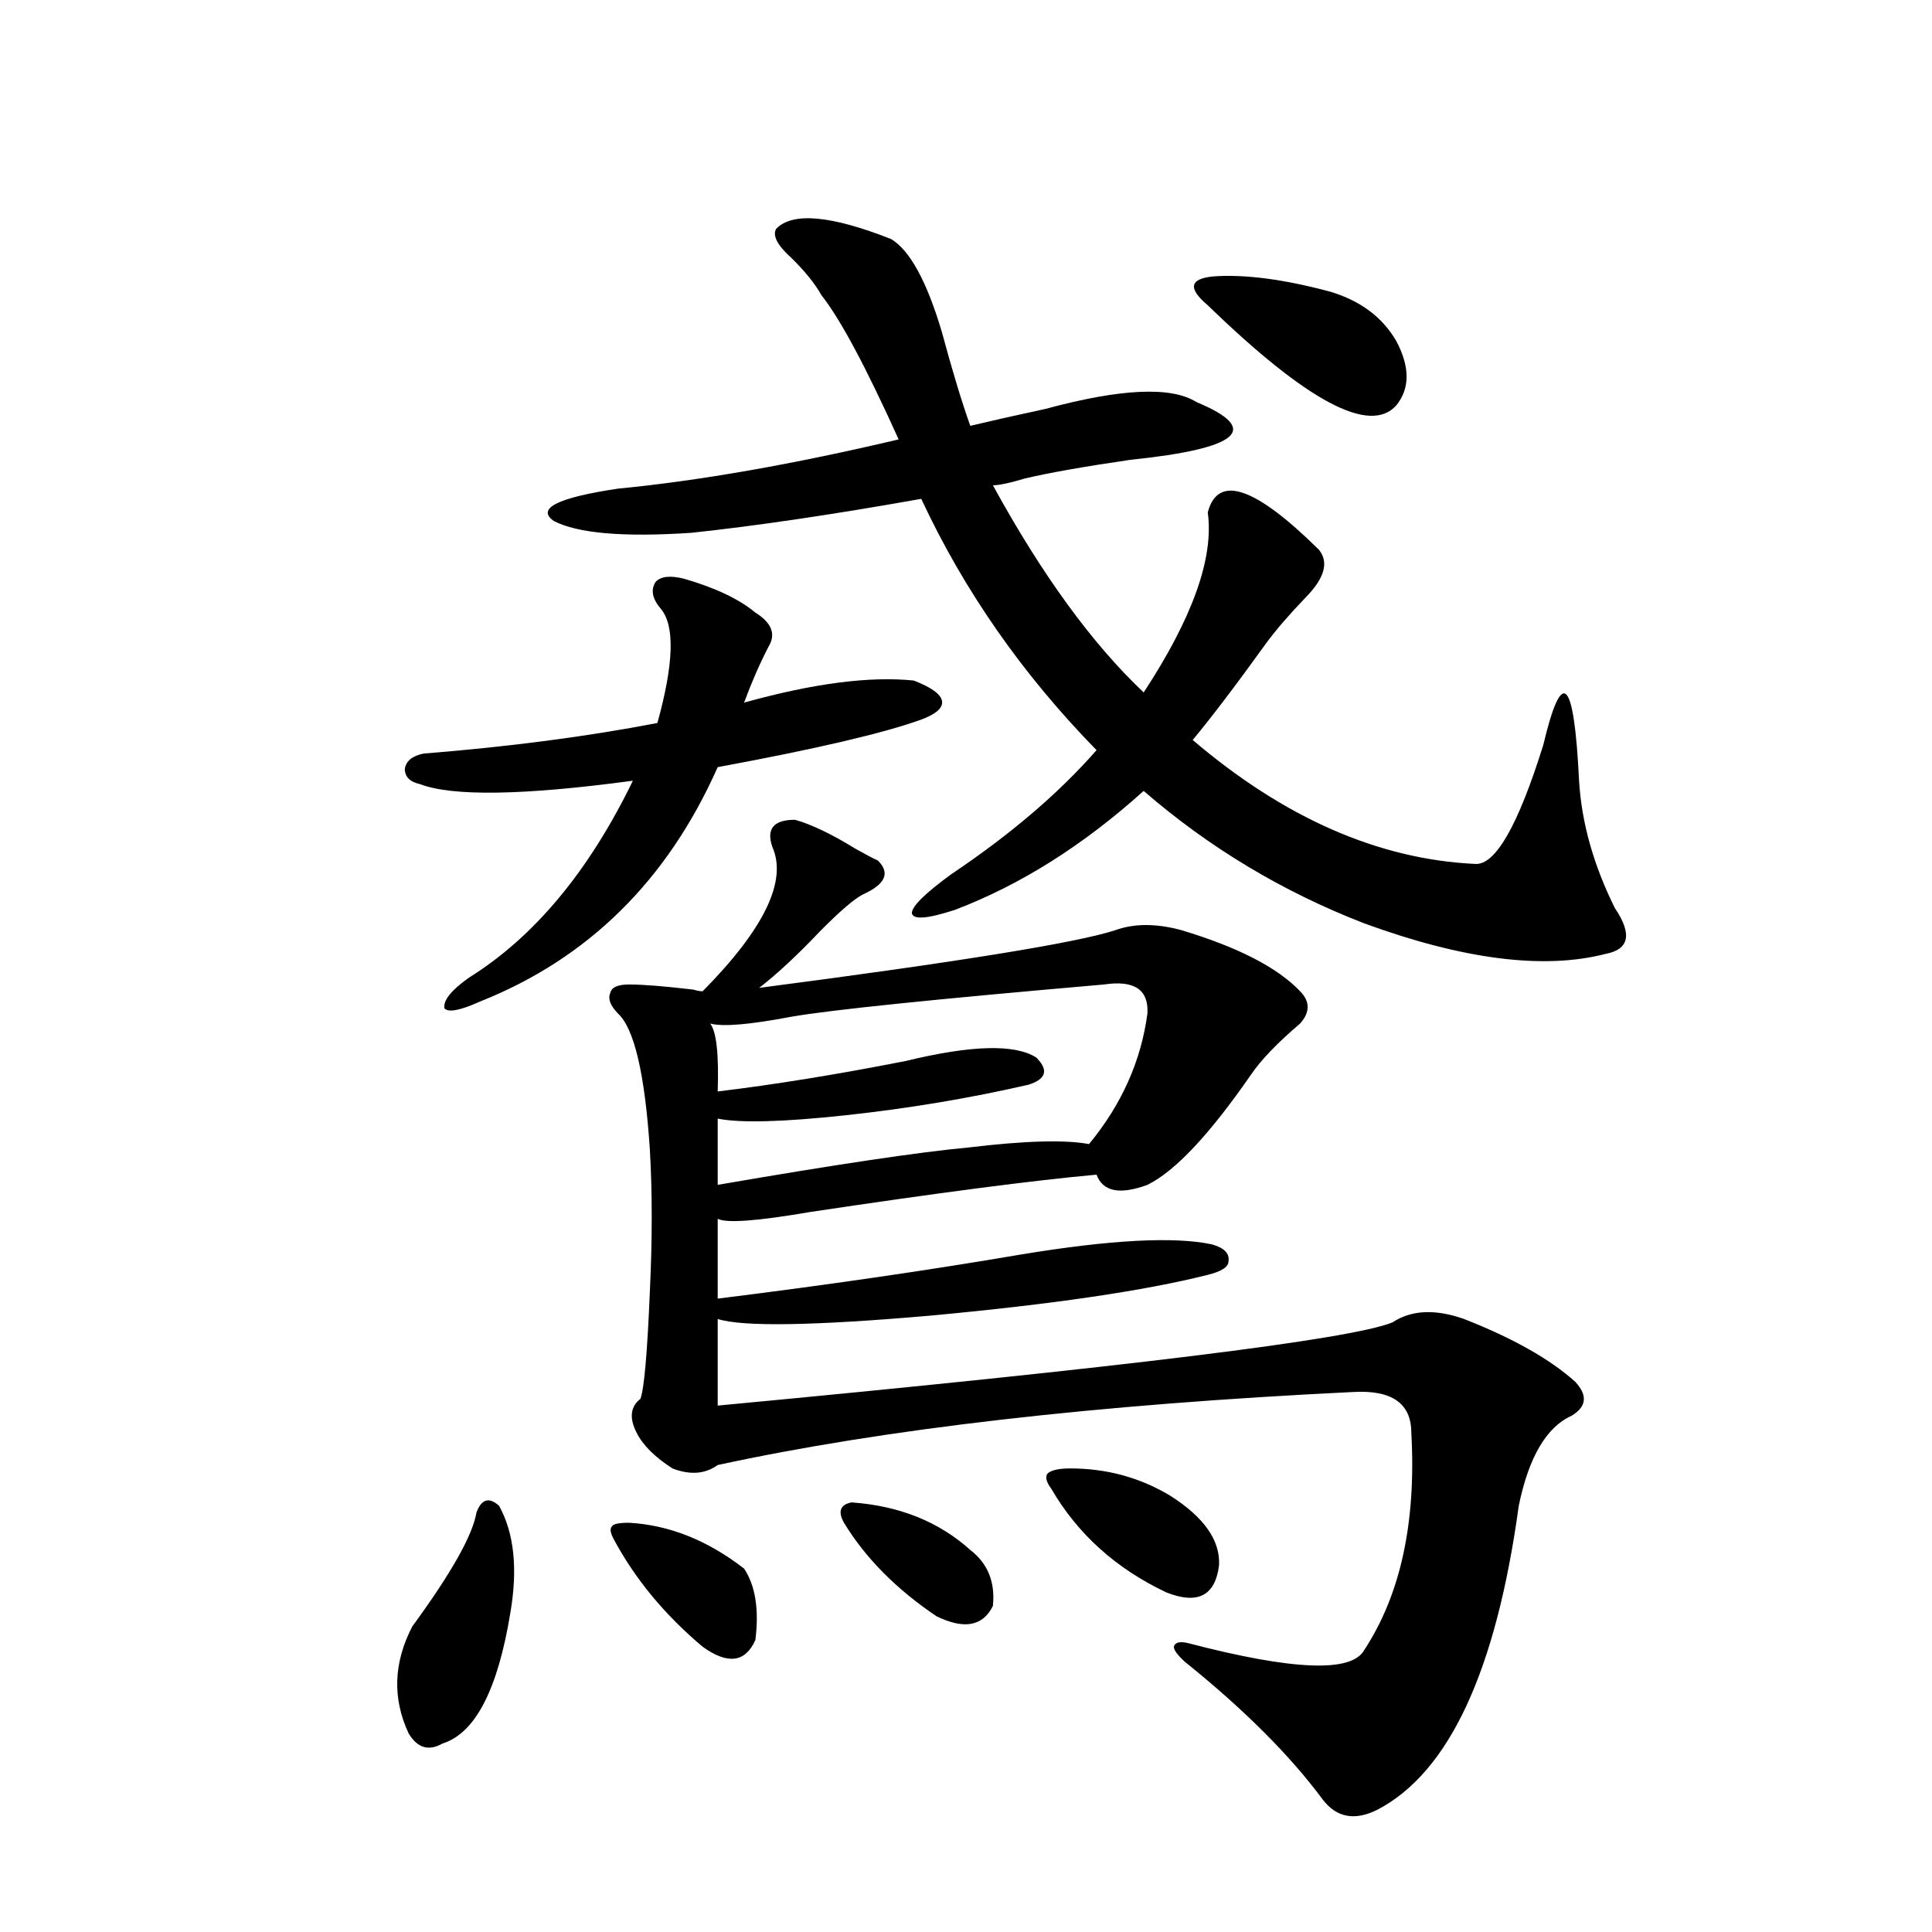
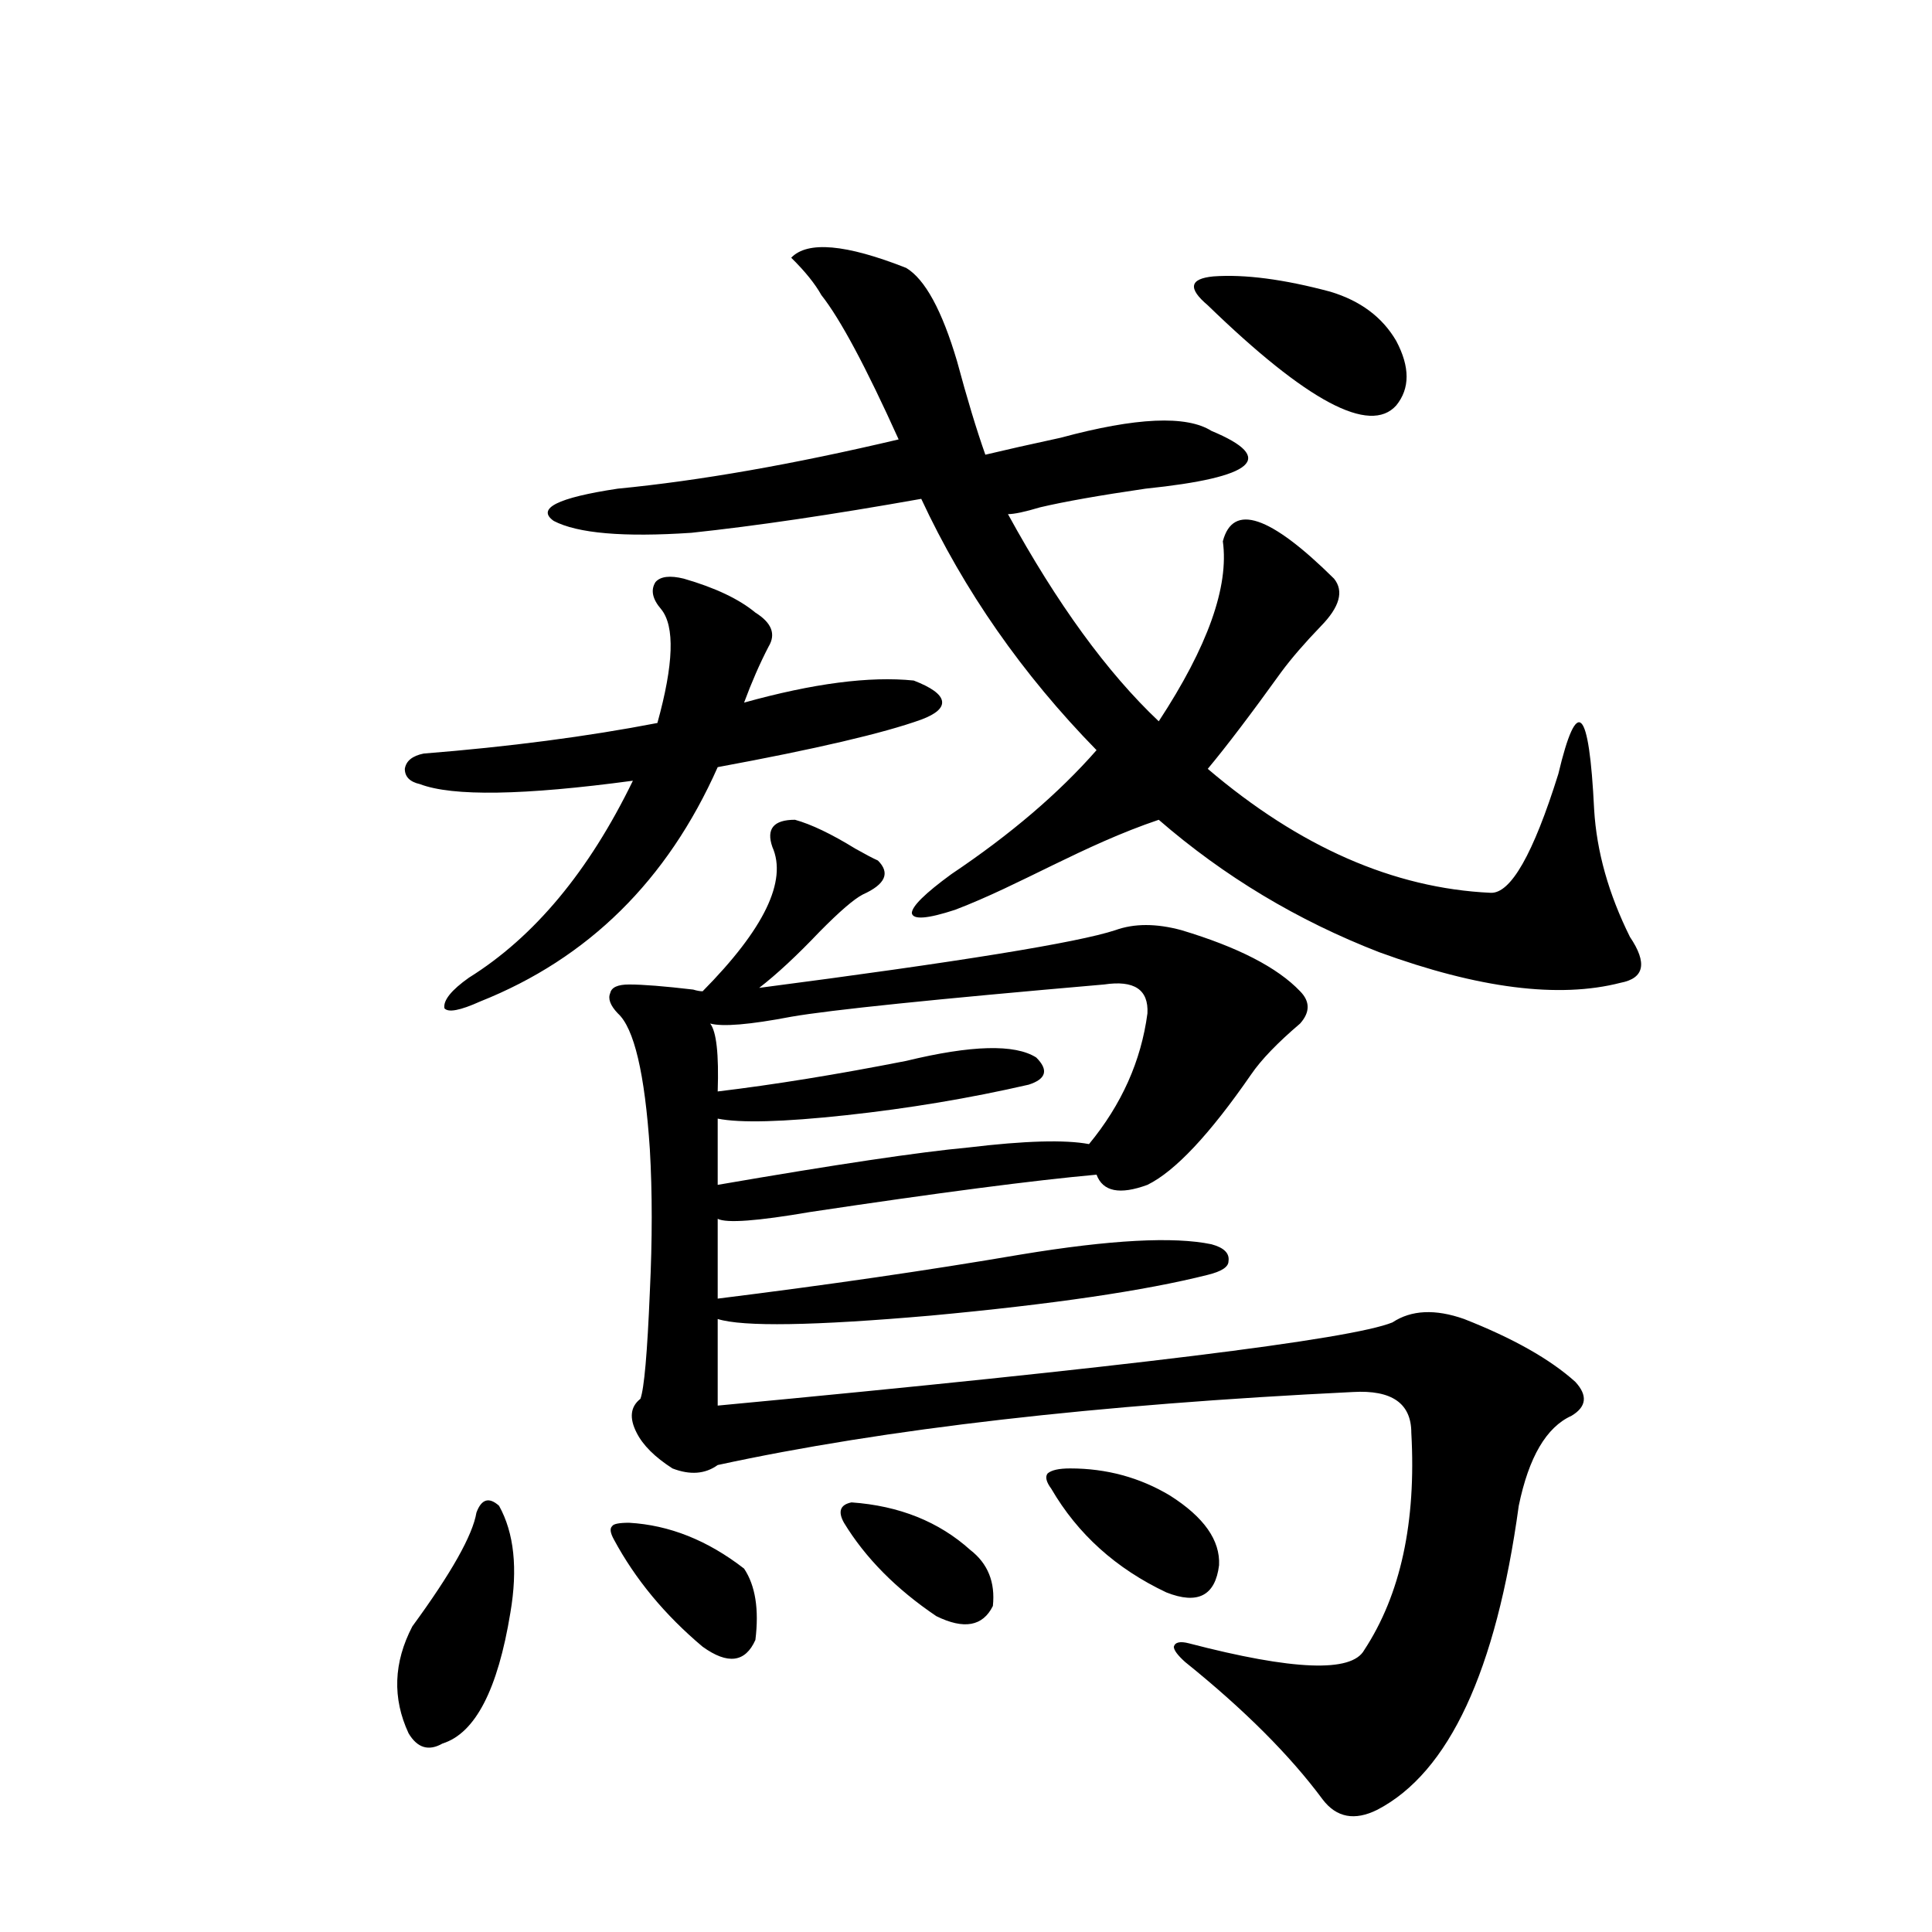
<svg xmlns="http://www.w3.org/2000/svg" version="1.1" id="图层_1" x="0px" y="0px" width="1000px" height="1000px" viewBox="0 0 1000 1000" enable-background="new 0 0 1000 1000" xml:space="preserve">
-   <path d="M258.311,779.391c7.805,14.063,9.756,32.52,5.854,55.371c-6.509,39.839-18.216,62.402-35.121,67.676  c-7.164,4.093-13.018,2.334-17.561-5.273c-8.46-18.169-7.805-36.626,1.951-55.371c20.152-27.534,31.219-47.159,33.17-58.887  c1.296-3.516,2.927-5.562,4.878-6.152C253.433,776.177,255.704,777.056,258.311,779.391z M353.918,299.508  c16.25,4.697,28.612,10.547,37.072,17.578c8.445,5.273,10.731,11.137,6.829,17.578c-4.558,8.789-8.78,18.457-12.683,29.004  c35.762-9.956,65.029-13.76,87.803-11.426c9.101,3.516,13.979,7.031,14.634,10.547c0.641,3.516-2.927,6.743-10.731,9.668  c-19.512,7.031-54.633,15.244-105.363,24.609c-26.021,58.598-66.995,99.028-122.924,121.289  c-10.411,4.697-16.585,5.864-18.536,3.516c-0.655-4.092,3.567-9.366,12.683-15.82c33.811-21.094,62.103-55.069,84.876-101.953  c-56.584,7.622-93.336,8.212-110.241,1.758c-5.213-1.167-7.805-3.804-7.805-7.91c0.641-4.092,3.902-6.729,9.756-7.91  c44.222-3.516,84.541-8.789,120.973-15.82c8.445-30.459,9.101-50.098,1.951-58.887c-4.558-5.273-5.533-9.956-2.927-14.063  C341.876,298.341,346.754,297.75,353.918,299.508z M494.402,470.895c-14.313,4.697-21.798,5.273-22.438,1.758  c0-3.516,6.829-10.245,20.487-20.215c30.563-20.503,55.608-41.885,75.12-64.16c-38.383-39.249-68.626-82.617-90.729-130.078  c-46.188,8.212-85.852,14.063-119.021,17.578c-35.121,2.348-58.87,0.302-71.218-6.152c-9.115-6.441,1.951-12.002,33.17-16.699  c42.271-4.092,90.729-12.593,145.362-25.488c-16.92-37.491-30.243-62.402-39.999-74.707c-3.262-5.85-8.46-12.305-15.609-19.336  c-7.164-6.441-9.756-11.426-7.805-14.941c8.445-8.789,28.292-7.031,59.511,5.273c9.756,5.864,18.536,21.973,26.341,48.34  c5.198,19.336,10.076,35.458,14.634,48.34c9.756-2.334,22.759-5.273,39.023-8.789c39.023-10.547,65.029-11.714,78.047-3.516  c33.811,14.063,22.438,24.033-34.146,29.883c-24.069,3.516-42.285,6.743-54.633,9.668c-7.805,2.348-13.338,3.516-16.585,3.516  c25.365,46.294,51.371,82.041,78.047,107.227c25.365-38.672,36.417-69.722,33.17-93.164c5.198-19.913,24.39-13.472,57.56,19.336  c5.198,6.455,2.927,14.653-6.829,24.609c-8.46,8.789-15.289,16.699-20.487,23.73c-15.609,21.684-28.292,38.384-38.048,50.098  c47.469,40.43,96.248,61.826,146.338,64.16c10.396,0.591,22.104-19.913,35.121-61.523c9.756-41.006,15.93-34.854,18.536,18.457  c1.296,21.684,7.47,43.657,18.536,65.918c9.101,13.486,7.47,21.396-4.878,23.73c-31.874,8.212-73.504,2.939-124.875-15.82  c-42.285-16.397-80.333-39.249-114.144-68.555C560.742,437.496,528.213,458.013,494.402,470.895z M411.478,424.313  c8.445,2.348,18.856,7.333,31.219,14.941c5.198,2.939,9.101,4.985,11.707,6.152c6.494,6.455,3.902,12.305-7.805,17.578  c-4.558,2.348-12.042,8.789-22.438,19.336c-11.707,12.305-22.118,21.973-31.219,29.004  c103.412-13.472,164.874-23.428,184.386-29.883c9.756-3.516,21.128-3.516,34.146,0c29.268,8.789,49.755,19.336,61.462,31.641  c5.198,5.273,5.198,10.849,0,16.699c-11.707,9.97-20.167,18.759-25.365,26.367c-21.463,31.064-39.358,50.098-53.657,57.129  c-14.313,5.273-23.094,3.516-26.341-5.273c-32.529,2.939-81.949,9.38-148.289,19.336c-27.316,4.697-43.261,5.864-47.804,3.516  v41.309c56.584-7.031,108.931-14.639,157.069-22.852c46.173-7.608,79.022-9.366,98.534-5.273c6.494,1.758,9.421,4.697,8.78,8.789  c0,2.939-3.582,5.273-10.731,7.031c-32.529,8.212-80.333,15.244-143.411,21.094c-60.486,5.273-97.238,5.864-110.241,1.758v44.824  c211.367-19.913,327.797-34.277,349.26-43.066c9.756-6.441,22.104-7.031,37.072-1.758c25.365,9.97,44.542,20.805,57.56,32.52  c6.494,7.031,5.854,12.895-1.951,17.578c-13.018,5.864-22.118,21.396-27.316,46.582c-11.707,85.542-36.097,137.988-73.169,157.324  c-11.707,5.851-21.143,4.093-28.292-5.273c-16.92-22.852-40.654-46.582-71.218-71.191c-3.902-3.516-5.854-6.152-5.854-7.91  c0.641-2.348,3.247-2.939,7.805-1.758c53.978,14.063,84.221,15.23,90.729,3.516c18.856-28.702,26.981-66.206,24.39-112.5  c0-15.23-10.091-22.261-30.243-21.094c-132.68,6.455-242.28,19.048-328.772,37.793c-6.509,4.697-14.313,5.273-23.414,1.758  c-9.115-5.85-15.289-12.002-18.536-18.457c-3.902-7.608-3.262-13.472,1.951-17.578c1.951-5.273,3.567-23.73,4.878-55.371  c1.296-26.944,1.296-51.553,0-73.828c-2.606-39.249-8.14-62.691-16.585-70.313c-3.902-4.092-5.213-7.608-3.902-10.547  c0.641-2.925,3.902-4.395,9.756-4.395c7.149,0,18.201,0.879,33.17,2.637c1.951,0.591,3.567,0.879,4.878,0.879  c31.859-32.217,43.901-57.129,36.097-74.707C396.509,429.01,400.411,424.313,411.478,424.313z M325.626,788.18  c20.808,1.181,40.64,9.091,59.511,23.73c5.854,8.789,7.805,21.094,5.854,36.914c-5.213,11.714-14.313,12.881-27.316,3.516  c-19.512-16.411-34.801-34.854-45.853-55.371c-1.951-3.516-2.286-5.85-0.976-7.031C317.486,788.771,320.413,788.18,325.626,788.18z   M571.474,509.567c-87.803,7.622-141.795,13.184-161.947,16.699c-21.463,4.106-35.456,5.273-41.95,3.516  c3.247,4.106,4.543,15.82,3.902,35.156c29.268-3.516,61.782-8.789,97.559-15.82c33.811-8.198,56.249-8.789,67.315-1.758  c6.494,6.455,5.198,11.137-3.902,14.063c-30.578,7.031-62.117,12.305-94.632,15.82c-32.529,3.516-54.633,4.106-66.34,1.758v34.277  c61.127-10.547,104.388-16.988,129.753-19.336c29.268-3.516,50.075-4.092,62.438-1.758c16.905-20.503,26.981-43.066,30.243-67.676  C594.553,512.203,587.083,507.232,571.474,509.567z M440.745,777.633c24.71,1.758,45.197,9.97,61.462,24.609  c9.101,7.031,13.003,16.699,11.707,29.004c-5.213,10.547-14.969,12.305-29.268,5.273c-20.822-14.063-36.752-30.171-47.804-48.34  C433.581,782.33,434.892,778.814,440.745,777.633z M553.913,760.055c18.856,0,36.097,4.697,51.706,14.063  c17.561,11.137,26.006,23.154,25.365,36.035c-1.951,15.82-11.066,20.517-27.316,14.063c-26.021-12.305-45.853-30.171-59.511-53.613  c-2.606-3.516-3.262-6.152-1.951-7.91C544.157,760.934,548.06,760.055,553.913,760.055z M625.131,158.004  c-10.411-8.789-9.436-13.76,2.927-14.941c16.25-1.167,36.417,1.469,60.486,7.91c15.609,4.697,26.981,13.184,34.146,25.488  c7.149,13.486,7.149,24.609,0,33.398C709.031,225.103,676.502,207.813,625.131,158.004z" />
+   <path d="M258.311,779.391c7.805,14.063,9.756,32.52,5.854,55.371c-6.509,39.839-18.216,62.402-35.121,67.676  c-7.164,4.093-13.018,2.334-17.561-5.273c-8.46-18.169-7.805-36.626,1.951-55.371c20.152-27.534,31.219-47.159,33.17-58.887  c1.296-3.516,2.927-5.562,4.878-6.152C253.433,776.177,255.704,777.056,258.311,779.391z M353.918,299.508  c16.25,4.697,28.612,10.547,37.072,17.578c8.445,5.273,10.731,11.137,6.829,17.578c-4.558,8.789-8.78,18.457-12.683,29.004  c35.762-9.956,65.029-13.76,87.803-11.426c9.101,3.516,13.979,7.031,14.634,10.547c0.641,3.516-2.927,6.743-10.731,9.668  c-19.512,7.031-54.633,15.244-105.363,24.609c-26.021,58.598-66.995,99.028-122.924,121.289  c-10.411,4.697-16.585,5.864-18.536,3.516c-0.655-4.092,3.567-9.366,12.683-15.82c33.811-21.094,62.103-55.069,84.876-101.953  c-56.584,7.622-93.336,8.212-110.241,1.758c-5.213-1.167-7.805-3.804-7.805-7.91c0.641-4.092,3.902-6.729,9.756-7.91  c44.222-3.516,84.541-8.789,120.973-15.82c8.445-30.459,9.101-50.098,1.951-58.887c-4.558-5.273-5.533-9.956-2.927-14.063  C341.876,298.341,346.754,297.75,353.918,299.508z M494.402,470.895c-14.313,4.697-21.798,5.273-22.438,1.758  c0-3.516,6.829-10.245,20.487-20.215c30.563-20.503,55.608-41.885,75.12-64.16c-38.383-39.249-68.626-82.617-90.729-130.078  c-46.188,8.212-85.852,14.063-119.021,17.578c-35.121,2.348-58.87,0.302-71.218-6.152c-9.115-6.441,1.951-12.002,33.17-16.699  c42.271-4.092,90.729-12.593,145.362-25.488c-16.92-37.491-30.243-62.402-39.999-74.707c-3.262-5.85-8.46-12.305-15.609-19.336  c8.445-8.789,28.292-7.031,59.511,5.273c9.756,5.864,18.536,21.973,26.341,48.34  c5.198,19.336,10.076,35.458,14.634,48.34c9.756-2.334,22.759-5.273,39.023-8.789c39.023-10.547,65.029-11.714,78.047-3.516  c33.811,14.063,22.438,24.033-34.146,29.883c-24.069,3.516-42.285,6.743-54.633,9.668c-7.805,2.348-13.338,3.516-16.585,3.516  c25.365,46.294,51.371,82.041,78.047,107.227c25.365-38.672,36.417-69.722,33.17-93.164c5.198-19.913,24.39-13.472,57.56,19.336  c5.198,6.455,2.927,14.653-6.829,24.609c-8.46,8.789-15.289,16.699-20.487,23.73c-15.609,21.684-28.292,38.384-38.048,50.098  c47.469,40.43,96.248,61.826,146.338,64.16c10.396,0.591,22.104-19.913,35.121-61.523c9.756-41.006,15.93-34.854,18.536,18.457  c1.296,21.684,7.47,43.657,18.536,65.918c9.101,13.486,7.47,21.396-4.878,23.73c-31.874,8.212-73.504,2.939-124.875-15.82  c-42.285-16.397-80.333-39.249-114.144-68.555C560.742,437.496,528.213,458.013,494.402,470.895z M411.478,424.313  c8.445,2.348,18.856,7.333,31.219,14.941c5.198,2.939,9.101,4.985,11.707,6.152c6.494,6.455,3.902,12.305-7.805,17.578  c-4.558,2.348-12.042,8.789-22.438,19.336c-11.707,12.305-22.118,21.973-31.219,29.004  c103.412-13.472,164.874-23.428,184.386-29.883c9.756-3.516,21.128-3.516,34.146,0c29.268,8.789,49.755,19.336,61.462,31.641  c5.198,5.273,5.198,10.849,0,16.699c-11.707,9.97-20.167,18.759-25.365,26.367c-21.463,31.064-39.358,50.098-53.657,57.129  c-14.313,5.273-23.094,3.516-26.341-5.273c-32.529,2.939-81.949,9.38-148.289,19.336c-27.316,4.697-43.261,5.864-47.804,3.516  v41.309c56.584-7.031,108.931-14.639,157.069-22.852c46.173-7.608,79.022-9.366,98.534-5.273c6.494,1.758,9.421,4.697,8.78,8.789  c0,2.939-3.582,5.273-10.731,7.031c-32.529,8.212-80.333,15.244-143.411,21.094c-60.486,5.273-97.238,5.864-110.241,1.758v44.824  c211.367-19.913,327.797-34.277,349.26-43.066c9.756-6.441,22.104-7.031,37.072-1.758c25.365,9.97,44.542,20.805,57.56,32.52  c6.494,7.031,5.854,12.895-1.951,17.578c-13.018,5.864-22.118,21.396-27.316,46.582c-11.707,85.542-36.097,137.988-73.169,157.324  c-11.707,5.851-21.143,4.093-28.292-5.273c-16.92-22.852-40.654-46.582-71.218-71.191c-3.902-3.516-5.854-6.152-5.854-7.91  c0.641-2.348,3.247-2.939,7.805-1.758c53.978,14.063,84.221,15.23,90.729,3.516c18.856-28.702,26.981-66.206,24.39-112.5  c0-15.23-10.091-22.261-30.243-21.094c-132.68,6.455-242.28,19.048-328.772,37.793c-6.509,4.697-14.313,5.273-23.414,1.758  c-9.115-5.85-15.289-12.002-18.536-18.457c-3.902-7.608-3.262-13.472,1.951-17.578c1.951-5.273,3.567-23.73,4.878-55.371  c1.296-26.944,1.296-51.553,0-73.828c-2.606-39.249-8.14-62.691-16.585-70.313c-3.902-4.092-5.213-7.608-3.902-10.547  c0.641-2.925,3.902-4.395,9.756-4.395c7.149,0,18.201,0.879,33.17,2.637c1.951,0.591,3.567,0.879,4.878,0.879  c31.859-32.217,43.901-57.129,36.097-74.707C396.509,429.01,400.411,424.313,411.478,424.313z M325.626,788.18  c20.808,1.181,40.64,9.091,59.511,23.73c5.854,8.789,7.805,21.094,5.854,36.914c-5.213,11.714-14.313,12.881-27.316,3.516  c-19.512-16.411-34.801-34.854-45.853-55.371c-1.951-3.516-2.286-5.85-0.976-7.031C317.486,788.771,320.413,788.18,325.626,788.18z   M571.474,509.567c-87.803,7.622-141.795,13.184-161.947,16.699c-21.463,4.106-35.456,5.273-41.95,3.516  c3.247,4.106,4.543,15.82,3.902,35.156c29.268-3.516,61.782-8.789,97.559-15.82c33.811-8.198,56.249-8.789,67.315-1.758  c6.494,6.455,5.198,11.137-3.902,14.063c-30.578,7.031-62.117,12.305-94.632,15.82c-32.529,3.516-54.633,4.106-66.34,1.758v34.277  c61.127-10.547,104.388-16.988,129.753-19.336c29.268-3.516,50.075-4.092,62.438-1.758c16.905-20.503,26.981-43.066,30.243-67.676  C594.553,512.203,587.083,507.232,571.474,509.567z M440.745,777.633c24.71,1.758,45.197,9.97,61.462,24.609  c9.101,7.031,13.003,16.699,11.707,29.004c-5.213,10.547-14.969,12.305-29.268,5.273c-20.822-14.063-36.752-30.171-47.804-48.34  C433.581,782.33,434.892,778.814,440.745,777.633z M553.913,760.055c18.856,0,36.097,4.697,51.706,14.063  c17.561,11.137,26.006,23.154,25.365,36.035c-1.951,15.82-11.066,20.517-27.316,14.063c-26.021-12.305-45.853-30.171-59.511-53.613  c-2.606-3.516-3.262-6.152-1.951-7.91C544.157,760.934,548.06,760.055,553.913,760.055z M625.131,158.004  c-10.411-8.789-9.436-13.76,2.927-14.941c16.25-1.167,36.417,1.469,60.486,7.91c15.609,4.697,26.981,13.184,34.146,25.488  c7.149,13.486,7.149,24.609,0,33.398C709.031,225.103,676.502,207.813,625.131,158.004z" />
</svg>